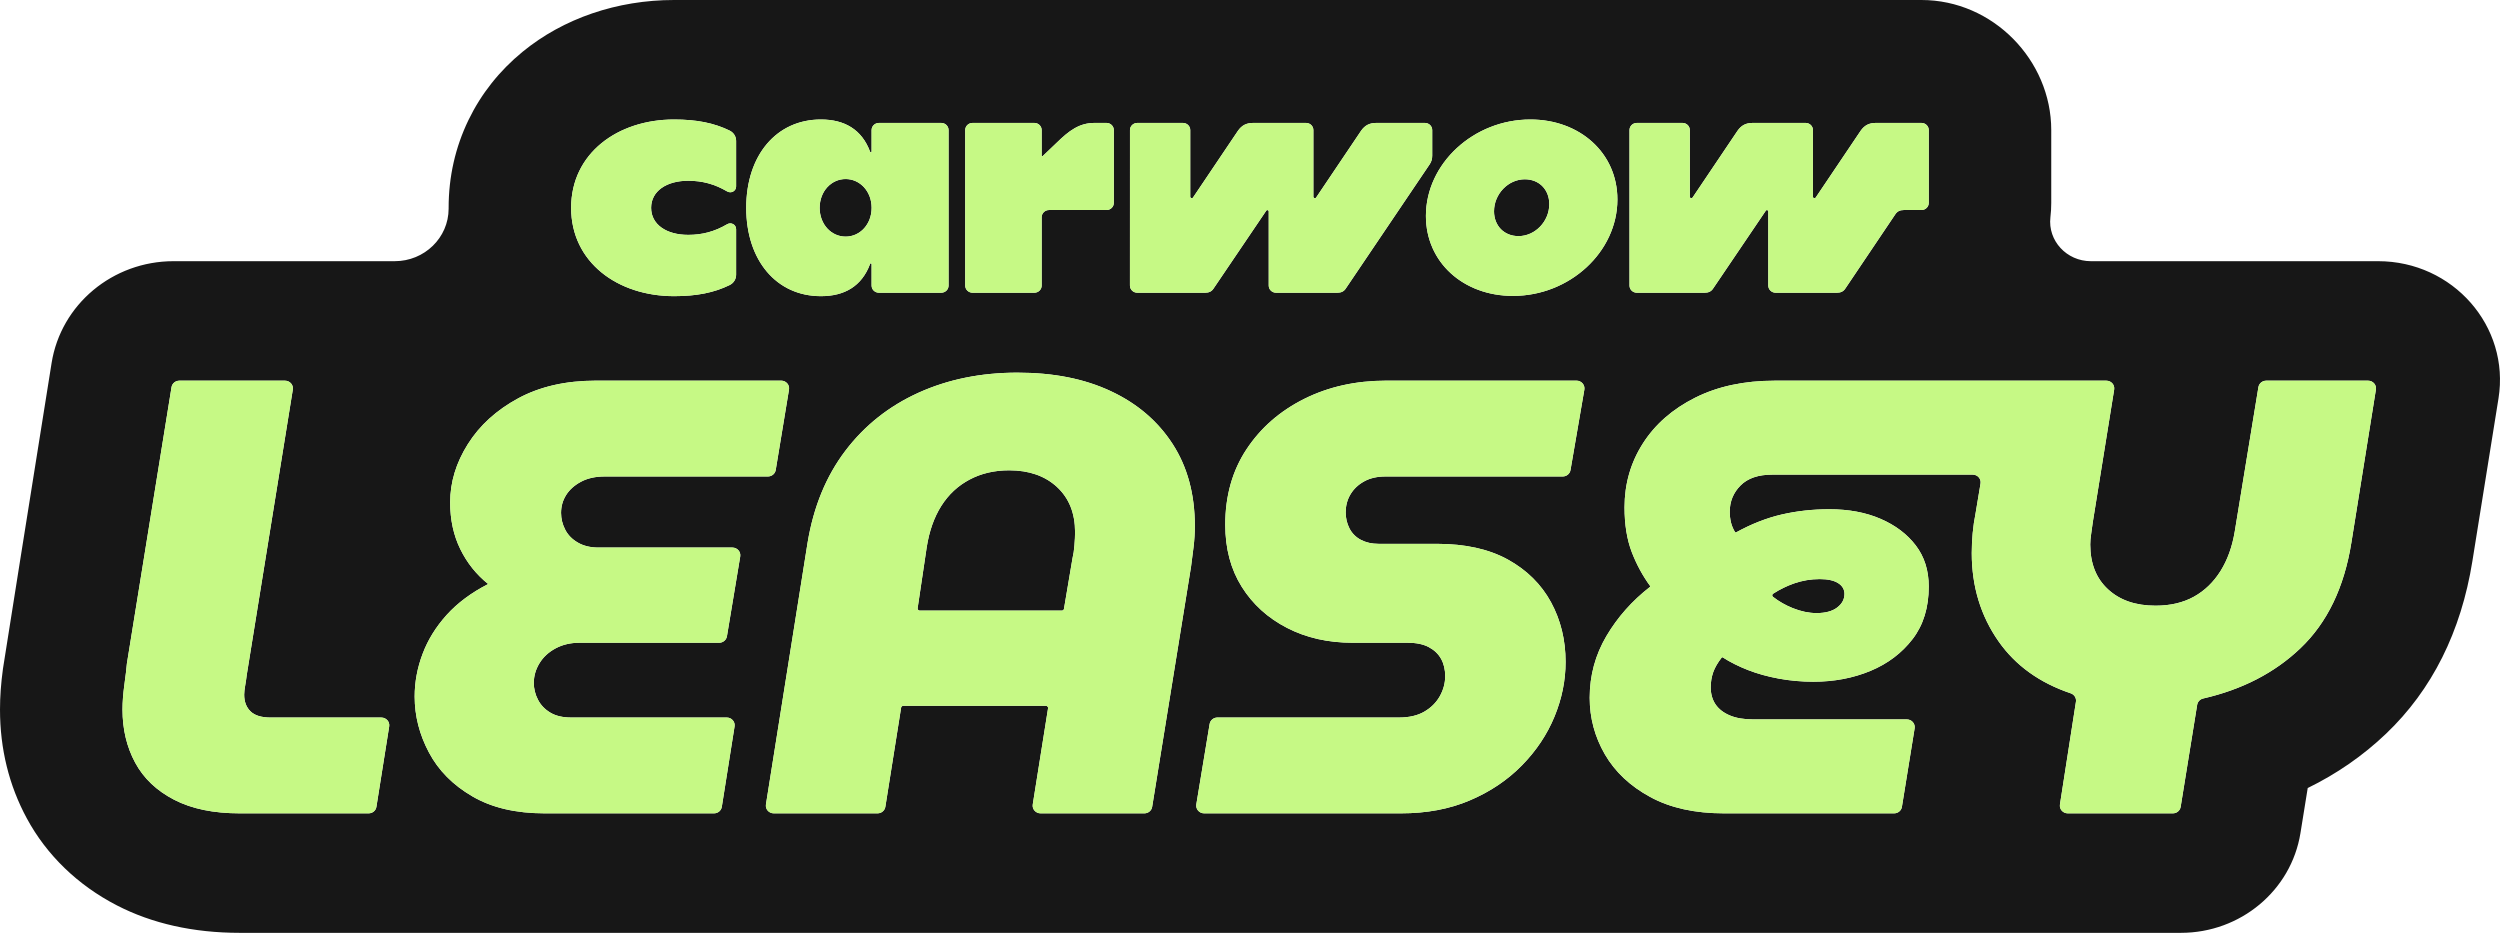
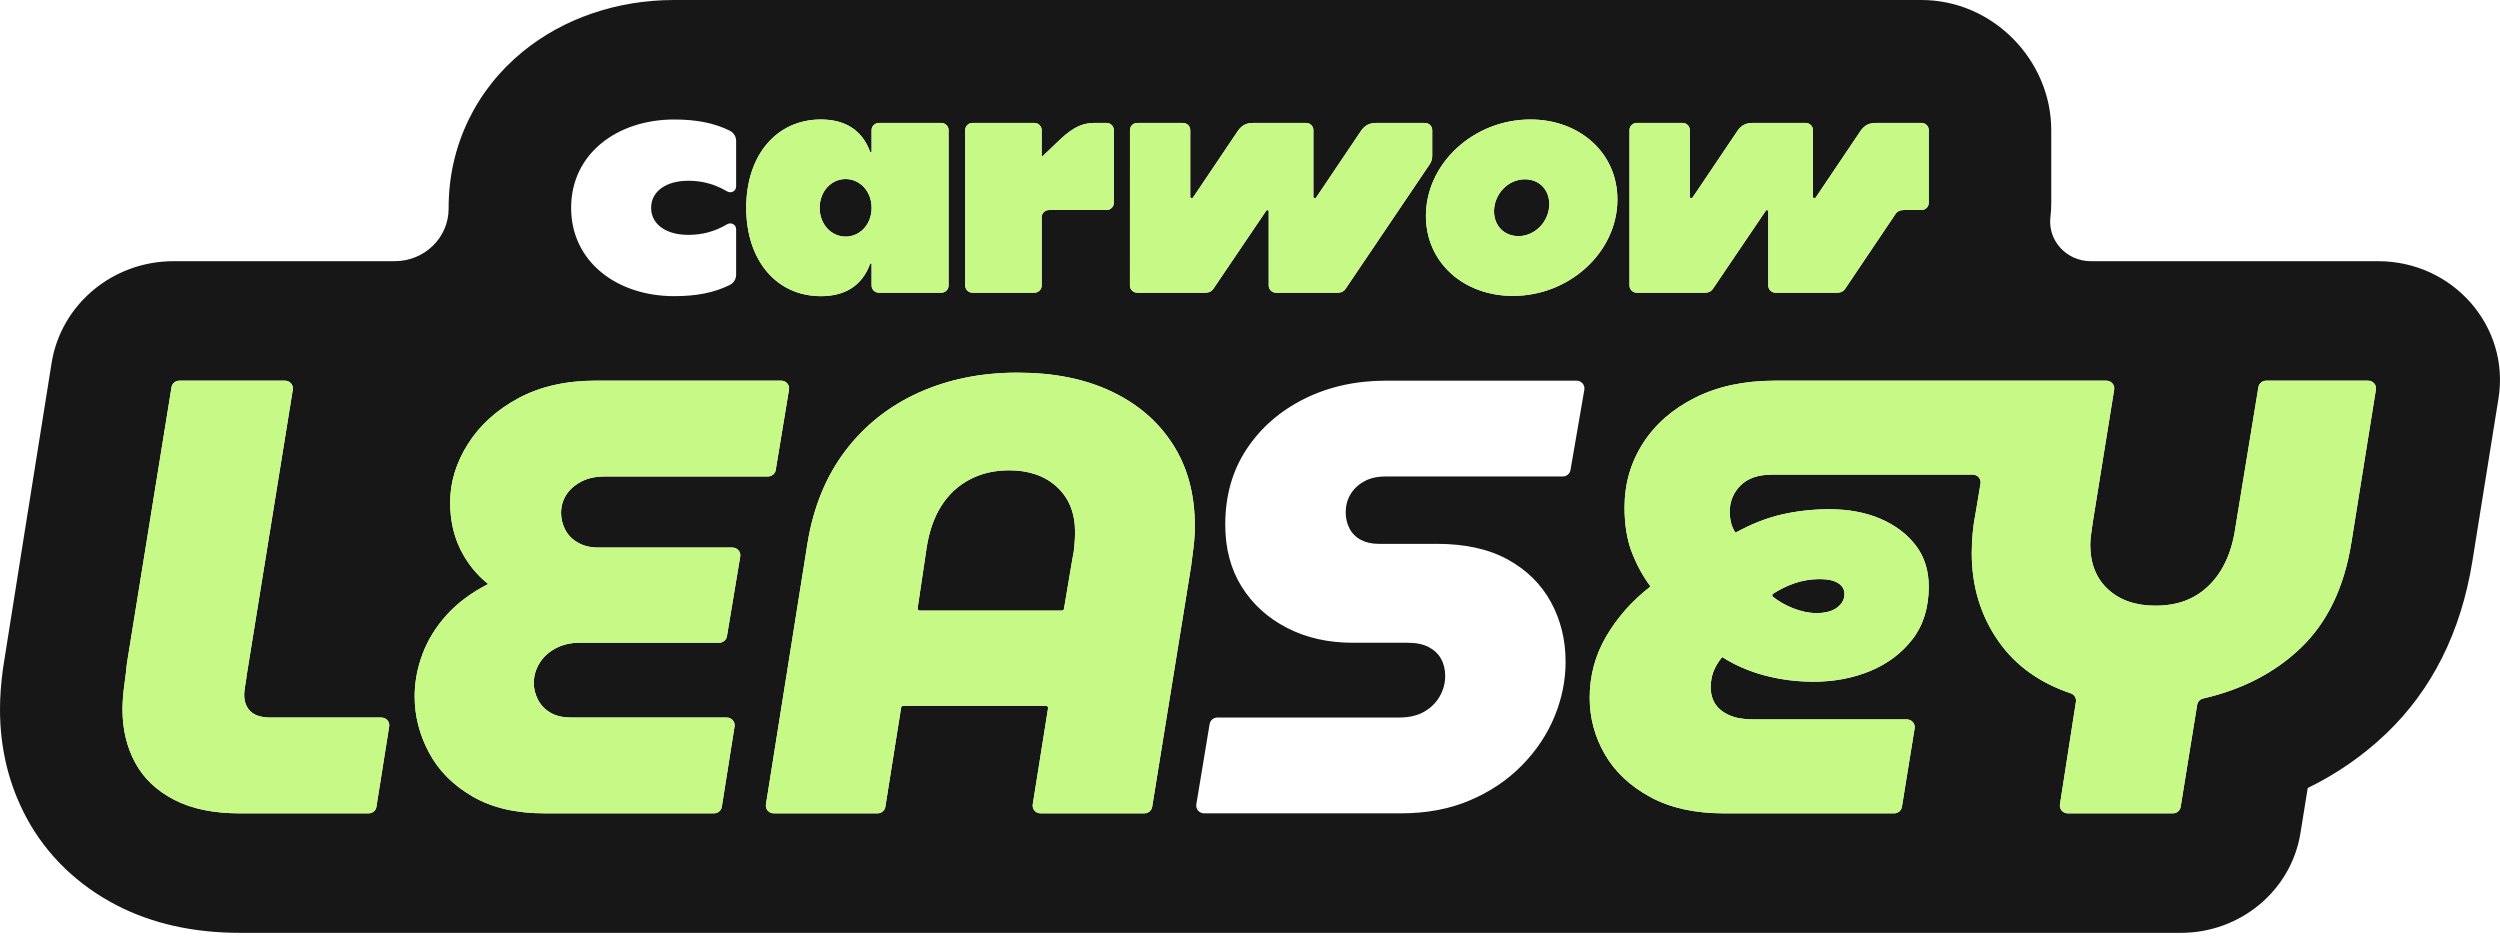
<svg xmlns="http://www.w3.org/2000/svg" width="80" height="30" viewBox="0 0 80 30" fill="none">
  <path d="M27.06 7.572C27.52 7.572 27.892 7.178 27.892 6.651C27.892 6.123 27.52 5.729 27.06 5.729C26.6 5.729 26.229 6.123 26.229 6.651C26.229 7.178 26.6 7.572 27.06 7.572Z" fill="#171717" />
  <path d="M33.824 15.584C33.439 15.228 32.928 15.05 32.293 15.05C31.82 15.05 31.397 15.149 31.025 15.347C30.653 15.544 30.353 15.825 30.123 16.187C29.893 16.55 29.738 16.988 29.656 17.503L29.364 19.462C29.358 19.503 29.39 19.54 29.433 19.54H33.978C34.012 19.54 34.041 19.516 34.047 19.483L34.32 17.866C34.321 17.861 34.322 17.856 34.323 17.851C34.349 17.747 34.369 17.614 34.382 17.453C34.395 17.288 34.402 17.146 34.402 17.028C34.402 16.422 34.209 15.94 33.824 15.584Z" fill="#171717" />
  <path d="M48.592 7.556C49.125 7.556 49.577 7.084 49.577 6.532C49.577 6.068 49.254 5.737 48.794 5.737C48.261 5.737 47.809 6.209 47.809 6.761C47.809 7.225 48.132 7.556 48.592 7.556Z" fill="#171717" />
  <path d="M57.37 19.461C57.633 19.566 57.887 19.619 58.13 19.619C58.414 19.619 58.634 19.559 58.789 19.441C58.945 19.322 59.023 19.177 59.023 19.006C59.023 18.861 58.955 18.745 58.82 18.66C58.685 18.574 58.488 18.531 58.232 18.531C57.948 18.531 57.674 18.577 57.41 18.669C57.173 18.753 56.949 18.862 56.739 18.999C56.704 19.022 56.702 19.072 56.734 19.097C56.922 19.245 57.133 19.366 57.37 19.461Z" fill="#171717" />
  <path d="M76.1 8.358H66.907C66.133 8.358 65.526 7.703 65.613 6.953C65.631 6.802 65.64 6.648 65.64 6.493V4.162C65.64 1.928 63.776 0 61.486 0H21.57C19.749 0 18.028 0.588 16.724 1.656C15.982 2.264 15.398 3 14.99 3.844C14.569 4.715 14.356 5.659 14.356 6.65V6.678C14.355 7.606 13.583 8.358 12.631 8.358H5.553C3.607 8.358 1.95 9.741 1.651 11.617C1.046 15.408 0.125 21.18 0.095 21.398C0.031 21.866 0 22.294 0 22.704C0 23.962 0.288 25.134 0.858 26.187C1.491 27.361 2.487 28.325 3.738 28.971C4.866 29.554 6.19 29.851 7.672 29.851H69.788C71.694 29.851 73.317 28.498 73.614 26.662L73.847 25.217C74.776 24.763 75.613 24.184 76.35 23.482C77.824 22.078 78.754 20.218 79.117 17.953L79.952 12.748C80.322 10.442 78.494 8.358 76.1 8.358ZM12.454 23.246L12.045 25.819C12.027 25.939 11.92 26.027 11.796 26.027H7.672C6.834 26.027 6.134 25.883 5.573 25.592C5.012 25.302 4.596 24.907 4.326 24.406C4.055 23.905 3.92 23.337 3.92 22.705C3.92 22.467 3.94 22.2 3.981 21.904C4.021 21.612 4.048 21.387 4.061 21.229C4.062 21.224 4.063 21.218 4.064 21.213L5.489 12.39C5.508 12.27 5.614 12.182 5.739 12.182H9.12C9.276 12.182 9.395 12.317 9.37 12.467L7.896 21.597C7.882 21.716 7.865 21.831 7.845 21.943C7.825 22.055 7.814 22.151 7.814 22.23C7.814 22.454 7.882 22.632 8.017 22.764C8.152 22.896 8.369 22.962 8.666 22.962H12.204C12.359 22.962 12.478 23.096 12.454 23.246ZM52.144 4.162C52.144 4.036 52.249 3.934 52.378 3.934H53.84C53.969 3.934 54.074 4.036 54.074 4.162V6.296C54.074 6.343 54.138 6.359 54.163 6.32L55.6 4.186C55.721 4.013 55.866 3.934 56.084 3.934H57.78C57.909 3.934 58.014 4.036 58.014 4.162V6.296C58.014 6.343 58.078 6.359 58.103 6.32L59.54 4.186C59.661 4.013 59.806 3.934 60.024 3.934H61.486C61.615 3.934 61.72 4.036 61.72 4.162V6.493C61.72 6.619 61.615 6.721 61.486 6.721H60.921C60.8 6.721 60.711 6.761 60.646 6.863L59.056 9.225C58.991 9.328 58.902 9.367 58.781 9.367H56.819C56.69 9.367 56.585 9.264 56.585 9.138V6.768C56.585 6.721 56.528 6.705 56.504 6.745L54.825 9.225C54.76 9.328 54.671 9.367 54.55 9.367H52.378C52.249 9.367 52.144 9.264 52.144 9.138V4.162ZM48.971 3.824C50.554 3.824 51.757 4.895 51.757 6.383C51.757 8.06 50.231 9.469 48.414 9.469C46.832 9.469 45.629 8.398 45.629 6.91C45.629 5.233 47.155 3.824 48.971 3.824ZM36.159 4.162C36.159 4.036 36.264 3.934 36.393 3.934H37.854C37.983 3.934 38.088 4.036 38.088 4.162V6.296C38.088 6.343 38.153 6.359 38.177 6.32L39.614 4.186C39.735 4.013 39.881 3.934 40.099 3.934H41.794C41.923 3.934 42.028 4.036 42.028 4.162V6.296C42.028 6.343 42.093 6.359 42.117 6.32L43.554 4.186C43.675 4.013 43.821 3.934 44.039 3.934H45.597C45.726 3.934 45.831 4.036 45.831 4.162V4.981C45.831 5.084 45.807 5.17 45.75 5.257L43.07 9.225C43.005 9.328 42.916 9.367 42.795 9.367H40.833C40.704 9.367 40.599 9.264 40.599 9.138V6.768C40.599 6.721 40.543 6.705 40.518 6.745L38.839 9.225C38.775 9.328 38.686 9.367 38.564 9.367H36.393C36.263 9.367 36.158 9.264 36.158 9.138L36.159 4.162ZM30.887 4.162C30.887 4.036 30.992 3.934 31.121 3.934H33.099C33.228 3.934 33.333 4.036 33.333 4.162V4.981C33.333 5.005 33.357 5.005 33.373 4.989L33.818 4.564C34.205 4.186 34.536 3.934 35.02 3.934H35.408C35.537 3.934 35.642 4.036 35.642 4.162V6.493C35.642 6.619 35.537 6.721 35.408 6.721H33.567C33.438 6.721 33.333 6.824 33.333 6.95V9.139C33.333 9.265 33.228 9.367 33.099 9.367H31.121C30.992 9.367 30.887 9.265 30.887 9.139L30.887 4.162ZM26.269 3.824C27.019 3.824 27.576 4.139 27.843 4.855C27.851 4.887 27.891 4.879 27.891 4.847V4.162C27.891 4.036 27.997 3.934 28.125 3.934H30.119C30.249 3.934 30.354 4.036 30.354 4.162V9.139C30.354 9.265 30.249 9.367 30.119 9.367H28.125C27.996 9.367 27.891 9.265 27.891 9.139V8.453C27.891 8.422 27.851 8.414 27.843 8.446C27.576 9.162 27.019 9.477 26.269 9.477C24.848 9.477 23.879 8.335 23.879 6.65C23.879 4.965 24.848 3.824 26.269 3.824ZM21.57 3.824C22.288 3.824 22.846 3.934 23.346 4.178C23.475 4.241 23.556 4.367 23.556 4.509V5.965C23.556 6.115 23.395 6.202 23.265 6.123C22.862 5.887 22.466 5.784 22.022 5.784C21.328 5.784 20.836 6.115 20.836 6.65C20.836 7.186 21.328 7.516 22.022 7.516C22.466 7.516 22.862 7.414 23.265 7.178C23.395 7.099 23.556 7.185 23.556 7.335V8.792C23.556 8.934 23.475 9.06 23.346 9.123C22.846 9.367 22.288 9.477 21.57 9.477C19.762 9.477 18.276 8.39 18.276 6.65C18.276 4.91 19.761 3.824 21.57 3.824ZM23.687 17.808L23.262 20.361C23.242 20.48 23.136 20.568 23.012 20.568H18.542C18.258 20.568 18.005 20.627 17.782 20.746C17.559 20.865 17.386 21.023 17.265 21.221C17.143 21.419 17.082 21.63 17.082 21.854C17.082 22.038 17.125 22.216 17.214 22.388C17.301 22.559 17.433 22.698 17.609 22.803C17.785 22.909 18.008 22.961 18.279 22.961H23.256C23.412 22.961 23.53 23.096 23.506 23.246L23.098 25.818C23.079 25.939 22.973 26.027 22.848 26.027H17.427C16.507 26.027 15.736 25.846 15.115 25.483C14.492 25.121 14.03 24.653 13.726 24.079C13.421 23.506 13.269 22.909 13.269 22.289C13.269 21.827 13.353 21.373 13.523 20.924C13.691 20.476 13.948 20.061 14.293 19.678C14.638 19.296 15.081 18.966 15.622 18.689C15.243 18.386 14.945 18.013 14.729 17.571C14.513 17.13 14.405 16.632 14.405 16.078C14.405 15.432 14.594 14.809 14.973 14.209C15.351 13.609 15.889 13.121 16.585 12.745C17.281 12.369 18.109 12.181 19.069 12.181H24.999C25.154 12.181 25.273 12.317 25.248 12.467L24.823 15.04C24.803 15.159 24.698 15.247 24.573 15.247H19.353C19.056 15.247 18.802 15.303 18.593 15.415C18.383 15.527 18.224 15.669 18.116 15.841C18.008 16.012 17.954 16.203 17.954 16.414C17.954 16.599 17.998 16.777 18.086 16.948C18.174 17.12 18.309 17.258 18.492 17.363C18.674 17.469 18.894 17.522 19.151 17.522H23.437C23.593 17.522 23.712 17.658 23.687 17.808ZM38.194 17.502C38.167 17.727 38.14 17.937 38.113 18.135L36.869 25.819C36.85 25.939 36.744 26.027 36.62 26.027H33.298C33.143 26.027 33.024 25.892 33.048 25.743L33.538 22.664C33.544 22.623 33.512 22.586 33.469 22.586H28.905C28.87 22.586 28.841 22.61 28.836 22.643L28.331 25.819C28.311 25.939 28.205 26.027 28.081 26.027H24.76C24.604 26.027 24.486 25.892 24.51 25.743L25.843 17.364C26.033 16.217 26.435 15.238 27.05 14.427C27.665 13.616 28.446 12.996 29.393 12.567C30.339 12.139 31.393 11.925 32.556 11.925C33.719 11.925 34.703 12.122 35.548 12.518C36.393 12.914 37.052 13.477 37.525 14.209C37.998 14.941 38.235 15.815 38.235 16.83C38.235 17.054 38.221 17.278 38.194 17.502ZM50.699 12.469L50.256 15.041C50.236 15.161 50.13 15.247 50.007 15.247H44.339C44.069 15.247 43.839 15.3 43.65 15.406C43.46 15.511 43.315 15.65 43.214 15.821C43.112 15.992 43.062 16.184 43.062 16.395C43.062 16.579 43.102 16.75 43.183 16.909C43.264 17.067 43.386 17.189 43.548 17.275C43.711 17.361 43.9 17.403 44.116 17.403H45.982C46.888 17.403 47.645 17.571 48.254 17.907C48.862 18.244 49.321 18.699 49.633 19.272C49.944 19.846 50.099 20.482 50.099 21.181C50.099 21.774 49.98 22.358 49.744 22.931C49.507 23.505 49.159 24.026 48.7 24.494C48.24 24.962 47.686 25.335 47.037 25.611C46.388 25.889 45.651 26.027 44.826 26.027H38.532C38.376 26.027 38.258 25.891 38.282 25.741L38.708 23.169C38.727 23.049 38.833 22.961 38.957 22.961H44.765C45.09 22.961 45.36 22.899 45.577 22.773C45.793 22.648 45.958 22.483 46.074 22.279C46.188 22.074 46.246 21.86 46.246 21.636C46.246 21.425 46.202 21.24 46.114 21.082C46.026 20.924 45.894 20.799 45.718 20.706C45.543 20.614 45.32 20.568 45.049 20.568H43.285C42.501 20.568 41.801 20.41 41.186 20.093C40.57 19.776 40.087 19.338 39.736 18.778C39.384 18.217 39.208 17.555 39.208 16.79C39.208 15.867 39.435 15.063 39.888 14.377C40.341 13.691 40.956 13.154 41.733 12.765C42.511 12.376 43.386 12.181 44.36 12.181H50.449C50.606 12.181 50.724 12.319 50.699 12.469ZM76.029 12.466L75.244 17.364C75.014 18.801 74.47 19.929 73.611 20.746C72.788 21.53 71.751 22.065 70.5 22.352C70.4 22.375 70.325 22.456 70.309 22.555L69.781 25.819C69.762 25.939 69.656 26.027 69.532 26.027H66.168C66.014 26.027 65.895 25.893 65.918 25.744L66.43 22.456C66.449 22.338 66.378 22.225 66.263 22.186C65.265 21.849 64.497 21.296 63.958 20.529C63.383 19.711 63.096 18.768 63.096 17.7C63.096 17.489 63.106 17.275 63.126 17.057C63.146 16.84 63.177 16.632 63.217 16.434L63.377 15.475C63.403 15.325 63.284 15.188 63.128 15.188H56.711C56.264 15.188 55.926 15.304 55.697 15.535C55.467 15.766 55.352 16.046 55.352 16.375C55.352 16.494 55.365 16.609 55.392 16.721C55.418 16.828 55.461 16.93 55.523 17.03C55.529 17.04 55.542 17.043 55.552 17.038C56.046 16.766 56.534 16.575 57.015 16.464C57.501 16.352 58.008 16.296 58.536 16.296C59.157 16.296 59.705 16.398 60.178 16.603C60.652 16.808 61.027 17.091 61.304 17.453C61.581 17.816 61.72 18.254 61.72 18.769C61.72 19.441 61.547 20.002 61.203 20.45C60.858 20.898 60.408 21.238 59.854 21.469C59.299 21.699 58.691 21.815 58.029 21.815C57.65 21.815 57.281 21.782 56.923 21.716C56.565 21.65 56.233 21.558 55.929 21.439C55.632 21.323 55.364 21.188 55.124 21.034C55.115 21.028 55.102 21.03 55.096 21.039C54.967 21.205 54.876 21.361 54.824 21.508C54.77 21.66 54.743 21.822 54.743 21.993C54.743 22.204 54.794 22.385 54.895 22.537C54.997 22.688 55.149 22.807 55.352 22.893C55.554 22.979 55.804 23.021 56.102 23.021H61.018C61.174 23.021 61.292 23.157 61.268 23.306L60.861 25.819C60.842 25.939 60.736 26.027 60.611 26.027H55.169C54.236 26.027 53.449 25.853 52.806 25.503C52.164 25.154 51.681 24.699 51.356 24.139C51.032 23.578 50.87 22.975 50.87 22.329C50.87 21.617 51.049 20.957 51.407 20.351C51.762 19.75 52.227 19.226 52.801 18.78C52.81 18.773 52.812 18.762 52.805 18.753C52.567 18.427 52.371 18.067 52.218 17.671C52.063 17.268 51.985 16.79 51.985 16.236C51.985 15.485 52.181 14.802 52.573 14.189C52.965 13.576 53.523 13.088 54.246 12.726C54.969 12.363 55.818 12.182 56.791 12.182H67.403C67.559 12.182 67.677 12.317 67.653 12.467L66.969 16.711C66.955 16.83 66.938 16.952 66.918 17.077C66.898 17.203 66.888 17.318 66.888 17.423C66.888 18.03 67.077 18.508 67.456 18.857C67.834 19.207 68.341 19.382 68.977 19.382C69.45 19.382 69.859 19.286 70.204 19.095C70.549 18.904 70.832 18.63 71.056 18.274C71.279 17.918 71.431 17.496 71.512 17.008L72.269 12.39C72.289 12.27 72.394 12.182 72.519 12.182H75.78C75.935 12.182 76.053 12.317 76.029 12.466Z" fill="#171717" />
-   <path d="M21.57 3.824C22.288 3.824 22.846 3.934 23.346 4.178C23.475 4.241 23.556 4.367 23.556 4.509V5.965C23.556 6.115 23.395 6.202 23.265 6.123C22.862 5.887 22.466 5.784 22.022 5.784C21.328 5.784 20.836 6.115 20.836 6.65C20.836 7.186 21.328 7.516 22.022 7.516C22.466 7.516 22.862 7.414 23.265 7.178C23.395 7.099 23.556 7.185 23.556 7.335V8.792C23.556 8.934 23.475 9.06 23.346 9.123C22.846 9.367 22.288 9.477 21.57 9.477C19.762 9.477 18.276 8.39 18.276 6.65C18.276 4.91 19.761 3.824 21.57 3.824Z" fill="#C6F985" />
  <path fill-rule="evenodd" clip-rule="evenodd" d="M26.269 3.824C27.019 3.824 27.576 4.139 27.843 4.855C27.851 4.887 27.891 4.879 27.891 4.847V4.162C27.891 4.036 27.997 3.934 28.125 3.934H30.119C30.249 3.934 30.354 4.036 30.354 4.162V9.139C30.354 9.265 30.249 9.367 30.119 9.367H28.125C27.996 9.367 27.891 9.265 27.891 9.139V8.453C27.891 8.422 27.851 8.414 27.843 8.446C27.576 9.162 27.019 9.477 26.269 9.477C24.848 9.477 23.879 8.335 23.879 6.65C23.879 4.965 24.848 3.824 26.269 3.824ZM27.892 6.651C27.892 7.178 27.52 7.572 27.06 7.572C26.6 7.572 26.229 7.178 26.229 6.651C26.229 6.123 26.6 5.729 27.06 5.729C27.52 5.729 27.892 6.123 27.892 6.651Z" fill="#C6F985" />
  <path d="M30.887 4.162C30.887 4.036 30.992 3.934 31.121 3.934H33.099C33.228 3.934 33.333 4.036 33.333 4.162V4.981C33.333 5.005 33.357 5.005 33.373 4.989L33.818 4.564C34.205 4.186 34.536 3.934 35.02 3.934H35.408C35.537 3.934 35.642 4.036 35.642 4.162V6.493C35.642 6.619 35.537 6.721 35.408 6.721H33.567C33.438 6.721 33.333 6.824 33.333 6.95V9.139C33.333 9.265 33.228 9.367 33.099 9.367H31.121C30.992 9.367 30.887 9.265 30.887 9.139L30.887 4.162Z" fill="#C6F985" />
  <path d="M36.159 4.162C36.159 4.036 36.264 3.934 36.393 3.934H37.854C37.983 3.934 38.088 4.036 38.088 4.162V6.296C38.088 6.343 38.153 6.359 38.177 6.32L39.614 4.186C39.735 4.013 39.881 3.934 40.099 3.934H41.794C41.923 3.934 42.028 4.036 42.028 4.162V6.296C42.028 6.343 42.093 6.359 42.117 6.32L43.554 4.186C43.675 4.013 43.821 3.934 44.039 3.934H45.597C45.726 3.934 45.831 4.036 45.831 4.162V4.981C45.831 5.084 45.807 5.17 45.75 5.257L43.07 9.225C43.005 9.328 42.916 9.367 42.795 9.367H40.833C40.704 9.367 40.599 9.264 40.599 9.138V6.768C40.599 6.721 40.543 6.705 40.518 6.745L38.839 9.225C38.775 9.328 38.686 9.367 38.564 9.367H36.393C36.263 9.367 36.158 9.264 36.158 9.138L36.159 4.162Z" fill="#C6F985" />
  <path fill-rule="evenodd" clip-rule="evenodd" d="M48.971 3.824C50.554 3.824 51.757 4.895 51.757 6.383C51.757 8.06 50.231 9.469 48.414 9.469C46.832 9.469 45.629 8.398 45.629 6.91C45.629 5.233 47.155 3.824 48.971 3.824ZM49.577 6.532C49.577 7.084 49.125 7.556 48.592 7.556C48.132 7.556 47.809 7.225 47.809 6.761C47.809 6.209 48.261 5.737 48.794 5.737C49.254 5.737 49.577 6.068 49.577 6.532Z" fill="#C6F985" />
  <path d="M52.144 4.162C52.144 4.036 52.249 3.934 52.378 3.934H53.84C53.969 3.934 54.074 4.036 54.074 4.162V6.296C54.074 6.343 54.138 6.359 54.163 6.32L55.6 4.186C55.721 4.013 55.866 3.934 56.084 3.934H57.78C57.909 3.934 58.014 4.036 58.014 4.162V6.296C58.014 6.343 58.078 6.359 58.103 6.32L59.54 4.186C59.661 4.013 59.806 3.934 60.024 3.934H61.486C61.615 3.934 61.72 4.036 61.72 4.162V6.493C61.72 6.619 61.615 6.721 61.486 6.721H60.921C60.8 6.721 60.711 6.761 60.646 6.863L59.056 9.225C58.991 9.328 58.902 9.367 58.781 9.367H56.819C56.69 9.367 56.585 9.264 56.585 9.138V6.768C56.585 6.721 56.528 6.705 56.504 6.745L54.825 9.225C54.76 9.328 54.671 9.367 54.55 9.367H52.378C52.249 9.367 52.144 9.264 52.144 9.138V4.162Z" fill="#C6F985" />
  <path d="M12.454 23.246L12.045 25.819C12.027 25.939 11.92 26.027 11.796 26.027H7.672C6.834 26.027 6.134 25.883 5.573 25.592C5.012 25.302 4.596 24.907 4.326 24.406C4.055 23.905 3.92 23.337 3.92 22.705C3.92 22.467 3.94 22.2 3.981 21.904C4.021 21.612 4.048 21.387 4.061 21.229C4.062 21.224 4.063 21.218 4.064 21.213L5.489 12.39C5.508 12.27 5.614 12.182 5.739 12.182H9.12C9.276 12.182 9.395 12.317 9.37 12.467L7.896 21.597C7.882 21.716 7.865 21.831 7.845 21.943C7.825 22.055 7.814 22.151 7.814 22.23C7.814 22.454 7.882 22.632 8.017 22.764C8.152 22.896 8.369 22.962 8.666 22.962H12.204C12.359 22.962 12.478 23.096 12.454 23.246Z" fill="#C6F985" />
  <path d="M23.687 17.808L23.262 20.361C23.242 20.48 23.136 20.568 23.012 20.568H18.542C18.258 20.568 18.005 20.627 17.782 20.746C17.559 20.865 17.386 21.023 17.265 21.221C17.143 21.419 17.082 21.63 17.082 21.854C17.082 22.038 17.125 22.216 17.214 22.388C17.301 22.559 17.433 22.698 17.609 22.803C17.785 22.909 18.008 22.961 18.279 22.961H23.256C23.412 22.961 23.53 23.096 23.506 23.246L23.098 25.818C23.079 25.939 22.973 26.027 22.848 26.027H17.427C16.507 26.027 15.736 25.846 15.115 25.483C14.492 25.121 14.03 24.653 13.726 24.079C13.421 23.506 13.269 22.909 13.269 22.289C13.269 21.827 13.353 21.373 13.523 20.924C13.691 20.476 13.948 20.061 14.293 19.678C14.638 19.296 15.081 18.966 15.622 18.689C15.243 18.386 14.945 18.013 14.729 17.571C14.513 17.13 14.405 16.632 14.405 16.078C14.405 15.432 14.594 14.809 14.973 14.209C15.351 13.609 15.889 13.121 16.585 12.745C17.281 12.369 18.109 12.181 19.069 12.181H24.999C25.154 12.181 25.273 12.317 25.248 12.467L24.823 15.04C24.803 15.159 24.698 15.247 24.573 15.247H19.353C19.056 15.247 18.802 15.303 18.593 15.415C18.383 15.527 18.224 15.669 18.116 15.841C18.008 16.012 17.954 16.203 17.954 16.414C17.954 16.599 17.998 16.777 18.086 16.948C18.174 17.12 18.309 17.258 18.492 17.363C18.674 17.469 18.894 17.522 19.151 17.522H23.437C23.593 17.522 23.712 17.658 23.687 17.808Z" fill="#C6F985" />
  <path fill-rule="evenodd" clip-rule="evenodd" d="M38.194 17.502C38.167 17.727 38.14 17.937 38.113 18.135L36.869 25.819C36.85 25.939 36.744 26.027 36.62 26.027H33.298C33.143 26.027 33.024 25.892 33.048 25.743L33.538 22.664C33.544 22.623 33.512 22.586 33.469 22.586H28.905C28.87 22.586 28.841 22.61 28.836 22.643L28.331 25.819C28.311 25.939 28.205 26.027 28.081 26.027H24.76C24.604 26.027 24.486 25.892 24.51 25.743L25.843 17.364C26.033 16.217 26.435 15.238 27.05 14.427C27.665 13.616 28.446 12.996 29.393 12.567C30.339 12.139 31.393 11.925 32.556 11.925C33.719 11.925 34.703 12.122 35.548 12.518C36.393 12.914 37.052 13.477 37.525 14.209C37.998 14.941 38.235 15.815 38.235 16.83C38.235 17.054 38.221 17.278 38.194 17.502ZM32.293 15.05C32.928 15.05 33.439 15.228 33.824 15.584C34.209 15.94 34.402 16.422 34.402 17.028C34.402 17.146 34.395 17.288 34.382 17.453C34.369 17.614 34.349 17.747 34.323 17.851C34.322 17.856 34.321 17.861 34.32 17.866L34.047 19.483C34.041 19.516 34.012 19.54 33.978 19.54H29.433C29.39 19.54 29.358 19.503 29.364 19.462L29.656 17.503C29.738 16.988 29.893 16.55 30.123 16.187C30.353 15.825 30.653 15.544 31.025 15.347C31.397 15.149 31.82 15.05 32.293 15.05Z" fill="#C6F985" />
-   <path d="M50.699 12.469L50.256 15.041C50.236 15.161 50.13 15.247 50.007 15.247H44.339C44.069 15.247 43.839 15.3 43.65 15.406C43.46 15.511 43.315 15.65 43.214 15.821C43.112 15.992 43.062 16.184 43.062 16.395C43.062 16.579 43.102 16.75 43.183 16.909C43.264 17.067 43.386 17.189 43.548 17.275C43.711 17.361 43.9 17.403 44.116 17.403H45.982C46.888 17.403 47.645 17.571 48.254 17.907C48.862 18.244 49.321 18.699 49.633 19.272C49.944 19.846 50.099 20.482 50.099 21.181C50.099 21.774 49.98 22.358 49.744 22.931C49.507 23.505 49.159 24.026 48.7 24.494C48.24 24.962 47.686 25.335 47.037 25.611C46.388 25.889 45.651 26.027 44.826 26.027H38.532C38.376 26.027 38.258 25.891 38.282 25.741L38.708 23.169C38.727 23.049 38.833 22.961 38.957 22.961H44.765C45.09 22.961 45.36 22.899 45.577 22.773C45.793 22.648 45.958 22.483 46.074 22.279C46.188 22.074 46.246 21.86 46.246 21.636C46.246 21.425 46.202 21.24 46.114 21.082C46.026 20.924 45.894 20.799 45.718 20.706C45.543 20.614 45.32 20.568 45.049 20.568H43.285C42.501 20.568 41.801 20.41 41.186 20.093C40.57 19.776 40.087 19.338 39.736 18.778C39.384 18.217 39.208 17.555 39.208 16.79C39.208 15.867 39.435 15.063 39.888 14.377C40.341 13.691 40.956 13.154 41.733 12.765C42.511 12.376 43.386 12.181 44.36 12.181H50.449C50.606 12.181 50.724 12.319 50.699 12.469Z" fill="#C6F985" />
  <path fill-rule="evenodd" clip-rule="evenodd" d="M76.029 12.466L75.244 17.364C75.014 18.801 74.47 19.929 73.611 20.746C72.788 21.53 71.751 22.065 70.5 22.352C70.4 22.375 70.325 22.456 70.309 22.555L69.781 25.819C69.762 25.939 69.656 26.027 69.532 26.027H66.168C66.014 26.027 65.895 25.893 65.918 25.744L66.43 22.456C66.449 22.338 66.378 22.225 66.263 22.186C65.265 21.849 64.497 21.296 63.958 20.529C63.383 19.711 63.096 18.768 63.096 17.7C63.096 17.489 63.106 17.275 63.126 17.057C63.146 16.84 63.177 16.632 63.217 16.434L63.377 15.475C63.403 15.325 63.284 15.188 63.128 15.188H56.711C56.264 15.188 55.926 15.304 55.697 15.535C55.467 15.766 55.352 16.046 55.352 16.375C55.352 16.494 55.365 16.609 55.392 16.721C55.418 16.828 55.461 16.93 55.523 17.03C55.529 17.04 55.542 17.043 55.552 17.038C56.046 16.766 56.534 16.575 57.015 16.464C57.501 16.352 58.008 16.296 58.536 16.296C59.157 16.296 59.705 16.398 60.178 16.603C60.652 16.808 61.027 17.091 61.304 17.453C61.581 17.816 61.72 18.254 61.72 18.769C61.72 19.441 61.547 20.002 61.203 20.45C60.858 20.898 60.408 21.238 59.854 21.469C59.299 21.699 58.691 21.815 58.029 21.815C57.65 21.815 57.281 21.782 56.923 21.716C56.565 21.65 56.233 21.558 55.929 21.439C55.632 21.323 55.364 21.188 55.124 21.034C55.115 21.028 55.102 21.03 55.096 21.039C54.967 21.205 54.876 21.361 54.824 21.508C54.77 21.66 54.743 21.822 54.743 21.993C54.743 22.204 54.794 22.385 54.895 22.537C54.997 22.688 55.149 22.807 55.352 22.893C55.554 22.979 55.804 23.021 56.102 23.021H61.018C61.174 23.021 61.292 23.157 61.268 23.306L60.861 25.819C60.842 25.939 60.736 26.027 60.611 26.027H55.169C54.236 26.027 53.449 25.853 52.806 25.503C52.164 25.154 51.681 24.699 51.356 24.139C51.032 23.578 50.87 22.975 50.87 22.329C50.87 21.617 51.049 20.957 51.407 20.351C51.762 19.75 52.227 19.226 52.801 18.78C52.81 18.773 52.812 18.762 52.805 18.753C52.567 18.427 52.371 18.067 52.218 17.671C52.063 17.268 51.985 16.79 51.985 16.236C51.985 15.485 52.181 14.802 52.573 14.189C52.965 13.576 53.523 13.088 54.246 12.726C54.969 12.363 55.818 12.182 56.791 12.182H67.403C67.559 12.182 67.677 12.317 67.653 12.467L66.969 16.711C66.955 16.83 66.938 16.952 66.918 17.077C66.898 17.203 66.888 17.318 66.888 17.423C66.888 18.03 67.077 18.508 67.456 18.857C67.834 19.207 68.341 19.382 68.977 19.382C69.45 19.382 69.859 19.286 70.204 19.095C70.549 18.904 70.832 18.63 71.056 18.274C71.279 17.918 71.431 17.496 71.512 17.008L72.269 12.39C72.289 12.27 72.394 12.182 72.519 12.182H75.78C75.935 12.182 76.053 12.317 76.029 12.466ZM58.13 19.619C57.887 19.619 57.633 19.566 57.37 19.461C57.133 19.366 56.922 19.245 56.734 19.097C56.702 19.072 56.704 19.022 56.739 18.999C56.949 18.862 57.173 18.753 57.41 18.669C57.674 18.577 57.948 18.531 58.232 18.531C58.488 18.531 58.685 18.574 58.82 18.66C58.955 18.745 59.023 18.861 59.023 19.006C59.023 19.177 58.945 19.322 58.789 19.441C58.634 19.559 58.414 19.619 58.13 19.619Z" fill="#C6F985" />
</svg>